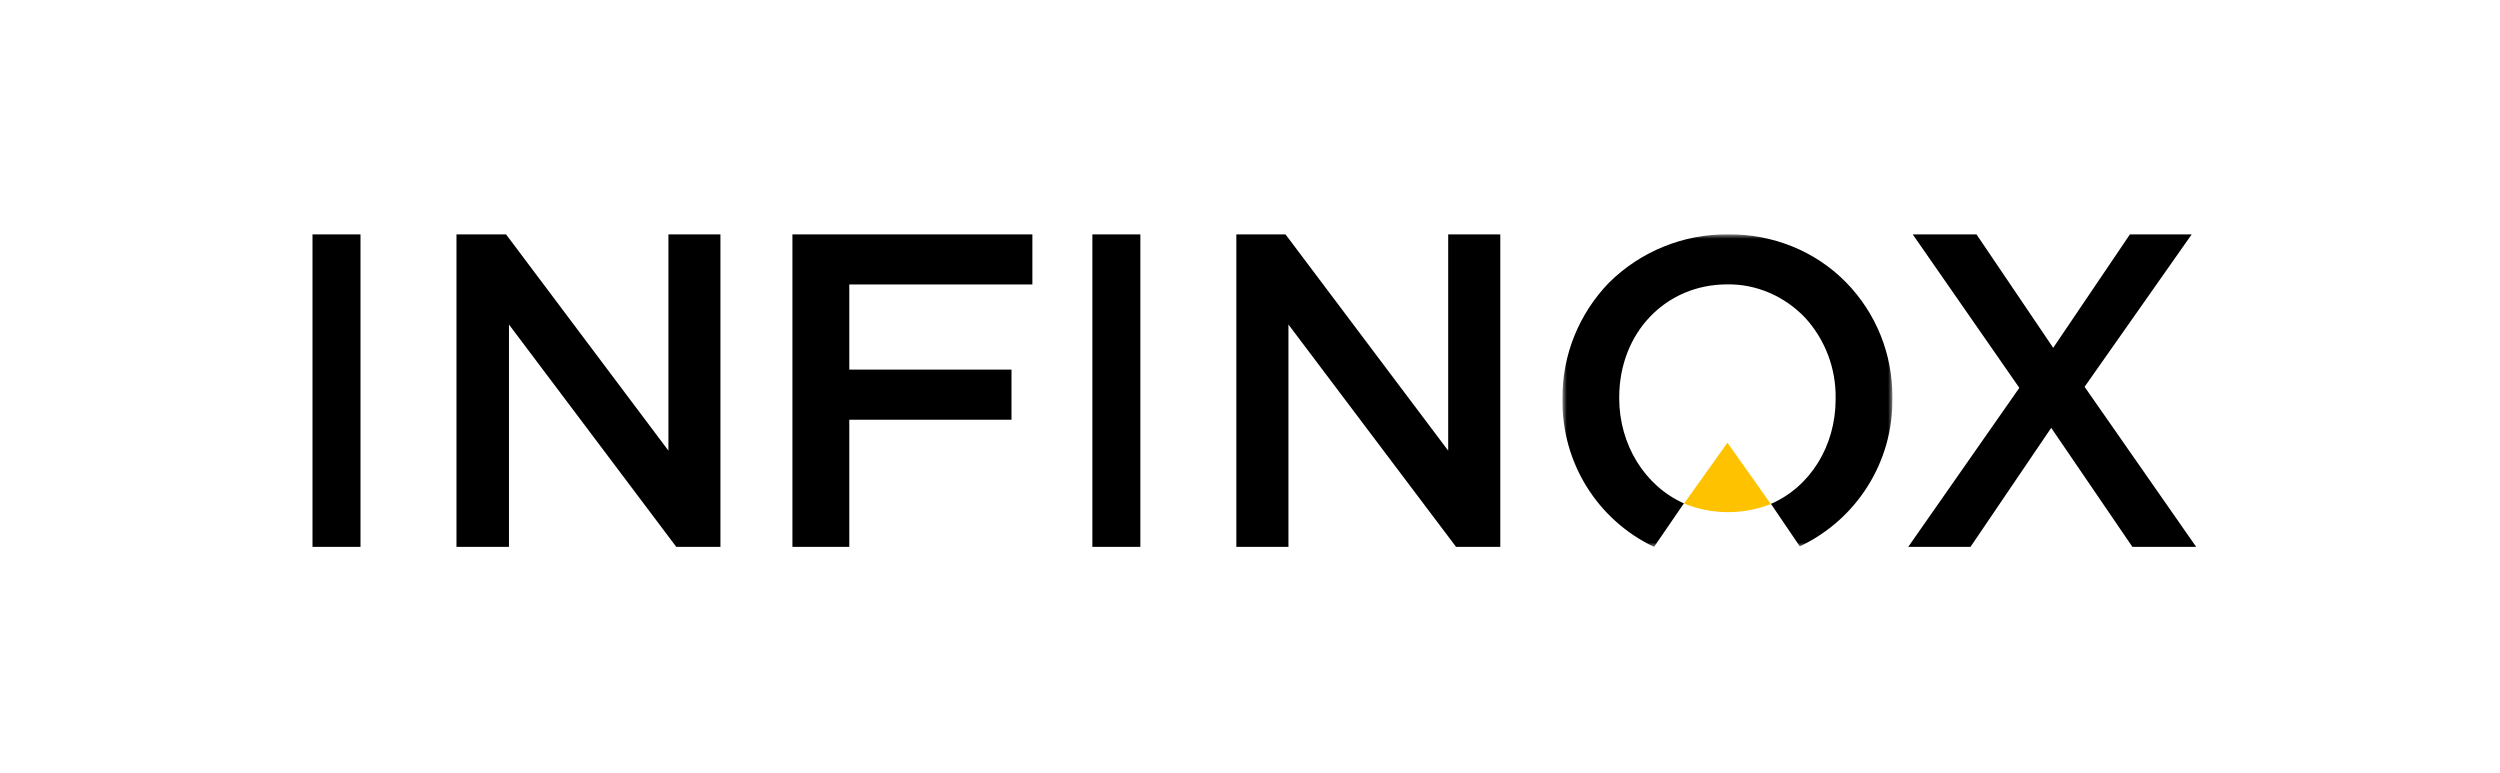
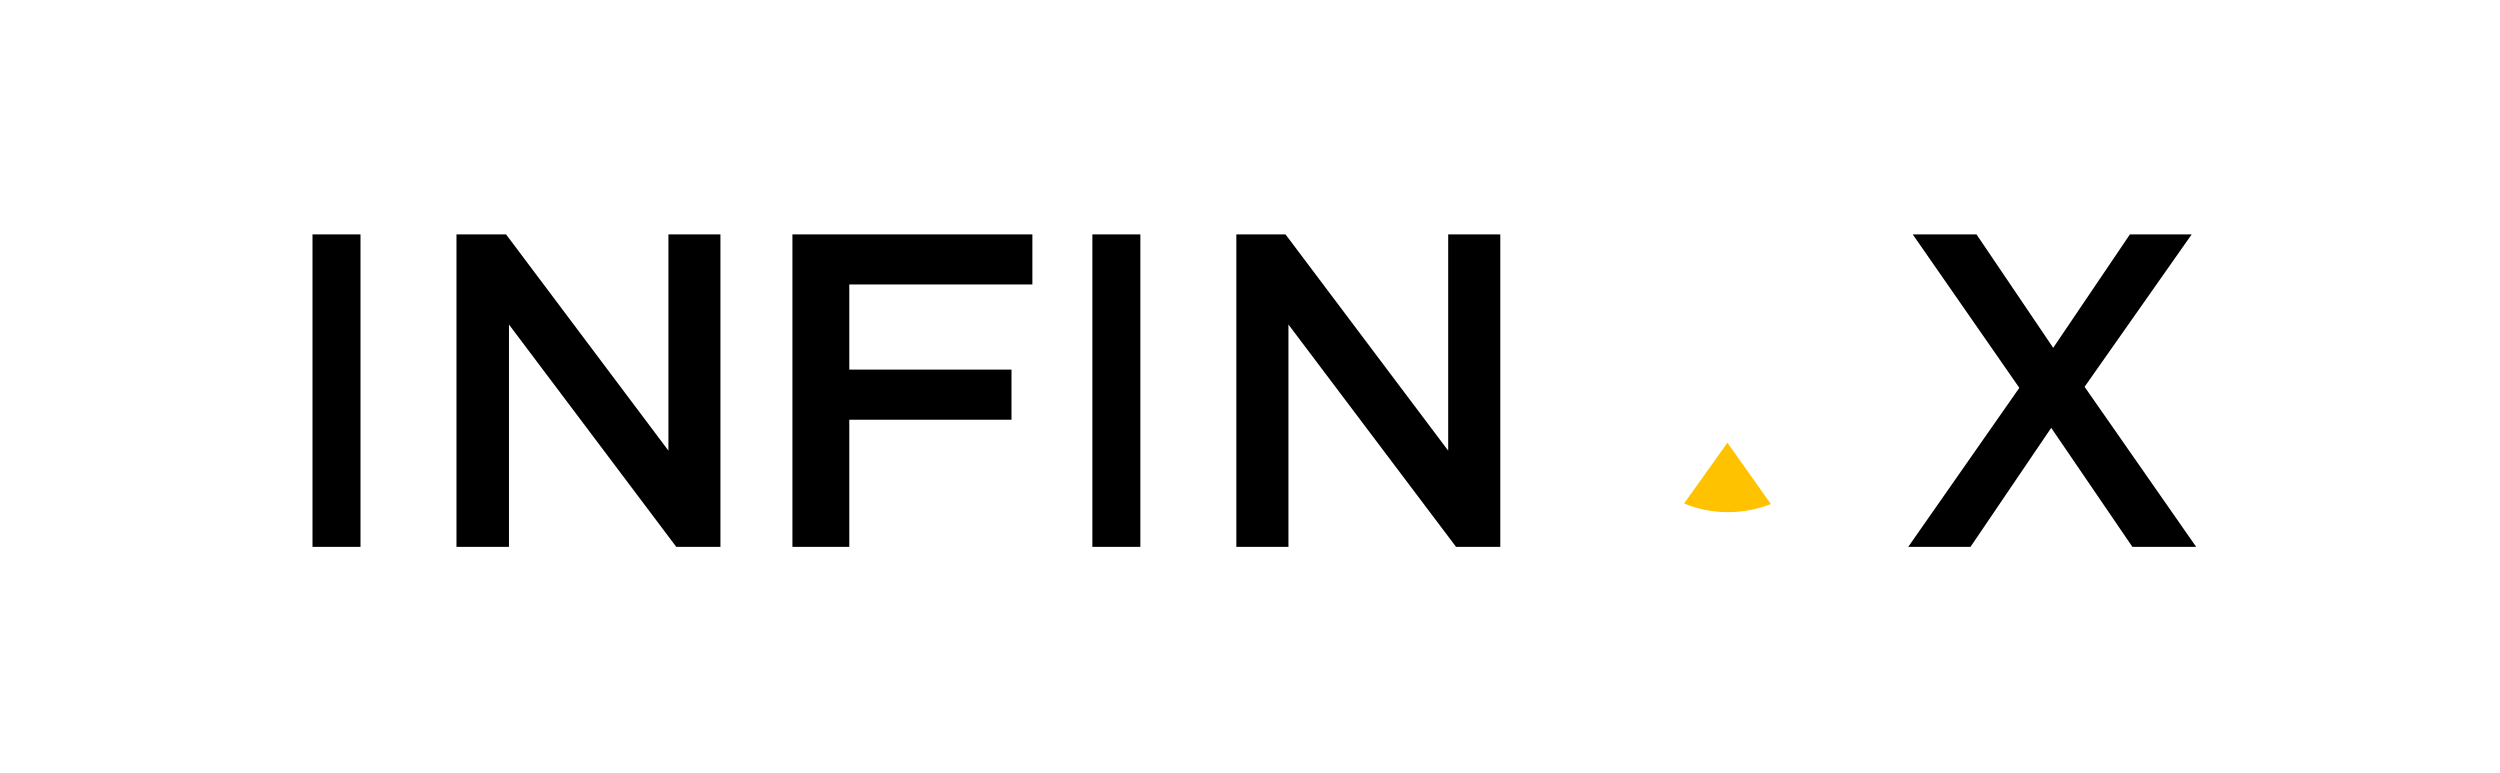
<svg xmlns="http://www.w3.org/2000/svg" xmlns:xlink="http://www.w3.org/1999/xlink" width="288px" height="89px" viewBox="0 0 288 89" version="1.1">
  <title>INFINOX@3x</title>
  <defs>
    <polygon id="path-1" points="0 0 38 0 38 36 0 36" />
  </defs>
  <g id="-main" stroke="none" stroke-width="1" fill="none" fill-rule="evenodd">
    <g id="INFINOX">
-       <rect id="Rectangle-Copy-12" x="0" y="0" width="288" height="89" />
      <g id="infinox-logo" transform="translate(36, 27)">
        <path d="M0,36 L5.529,36 L5.529,0 L0,0 L0,36 Z M41.002,0 L41.002,24.915 L22.296,0 L16.586,0 L16.586,36 L22.633,36 L22.633,10.385 L41.907,36 L46.994,36 L46.994,0 L41.002,0 Z M55.287,0 L55.287,36 L61.838,36 L61.838,21.355 L80.525,21.355 L80.525,15.577 L61.838,15.577 L61.838,5.774 L82.93,5.774 L82.93,0 L55.287,0 Z M89.841,36 L95.369,36 L95.369,0 L89.841,0 L89.841,36 Z M130.832,0 L130.832,24.915 L112.089,0 L106.427,0 L106.427,36 L112.429,36 L112.429,10.385 L131.738,36 L136.834,36 L136.834,0 L130.832,0 Z M209.368,0 L200.529,13.069 L191.691,0 L184.345,0 L196.627,17.679 L183.828,36 L191.001,36 L200.299,22.288 L209.654,36 L217,36 L204.144,17.562 L216.483,0 L209.368,0 Z" id="Shape" fill="#000000" fill-rule="nonzero" />
        <path d="M168,31.063 L163.001,24 L158,31.007 C161.191,32.311 164.793,32.331 168,31.063" id="Path" fill="#FFC200" fill-rule="nonzero" />
        <g id="Clipped" transform="translate(144, 0)">
          <mask id="mask-2" fill="white">
            <use xlink:href="#path-1" />
          </mask>
          <g id="a" />
-           <path d="M19.086,0.001 C13.941,-0.055 8.988,1.957 5.332,5.588 C1.894,9.159 -0.054,13.939 0.001,18.892 L0.001,19.008 C-0.111,26.256 4.012,32.901 10.547,36 L13.985,30.988 C9.457,28.973 6.534,24.192 6.534,18.892 L6.534,18.778 C6.534,11.348 11.865,5.761 18.971,5.761 C22.354,5.704 25.619,7.143 27.968,9.62 C30.27,12.15 31.521,15.468 31.464,18.892 L31.464,19.008 C31.464,24.365 28.541,29.087 24.014,31.046 L27.338,35.941 C33.929,32.832 38.113,26.15 37.999,18.892 L37.999,18.778 C38.044,13.828 36.127,9.063 32.668,5.531 C29.115,1.902 24.185,-0.056 19.086,0.001" id="Path" fill="#000000" fill-rule="nonzero" mask="url(#mask-2)" />
        </g>
      </g>
    </g>
  </g>
</svg>